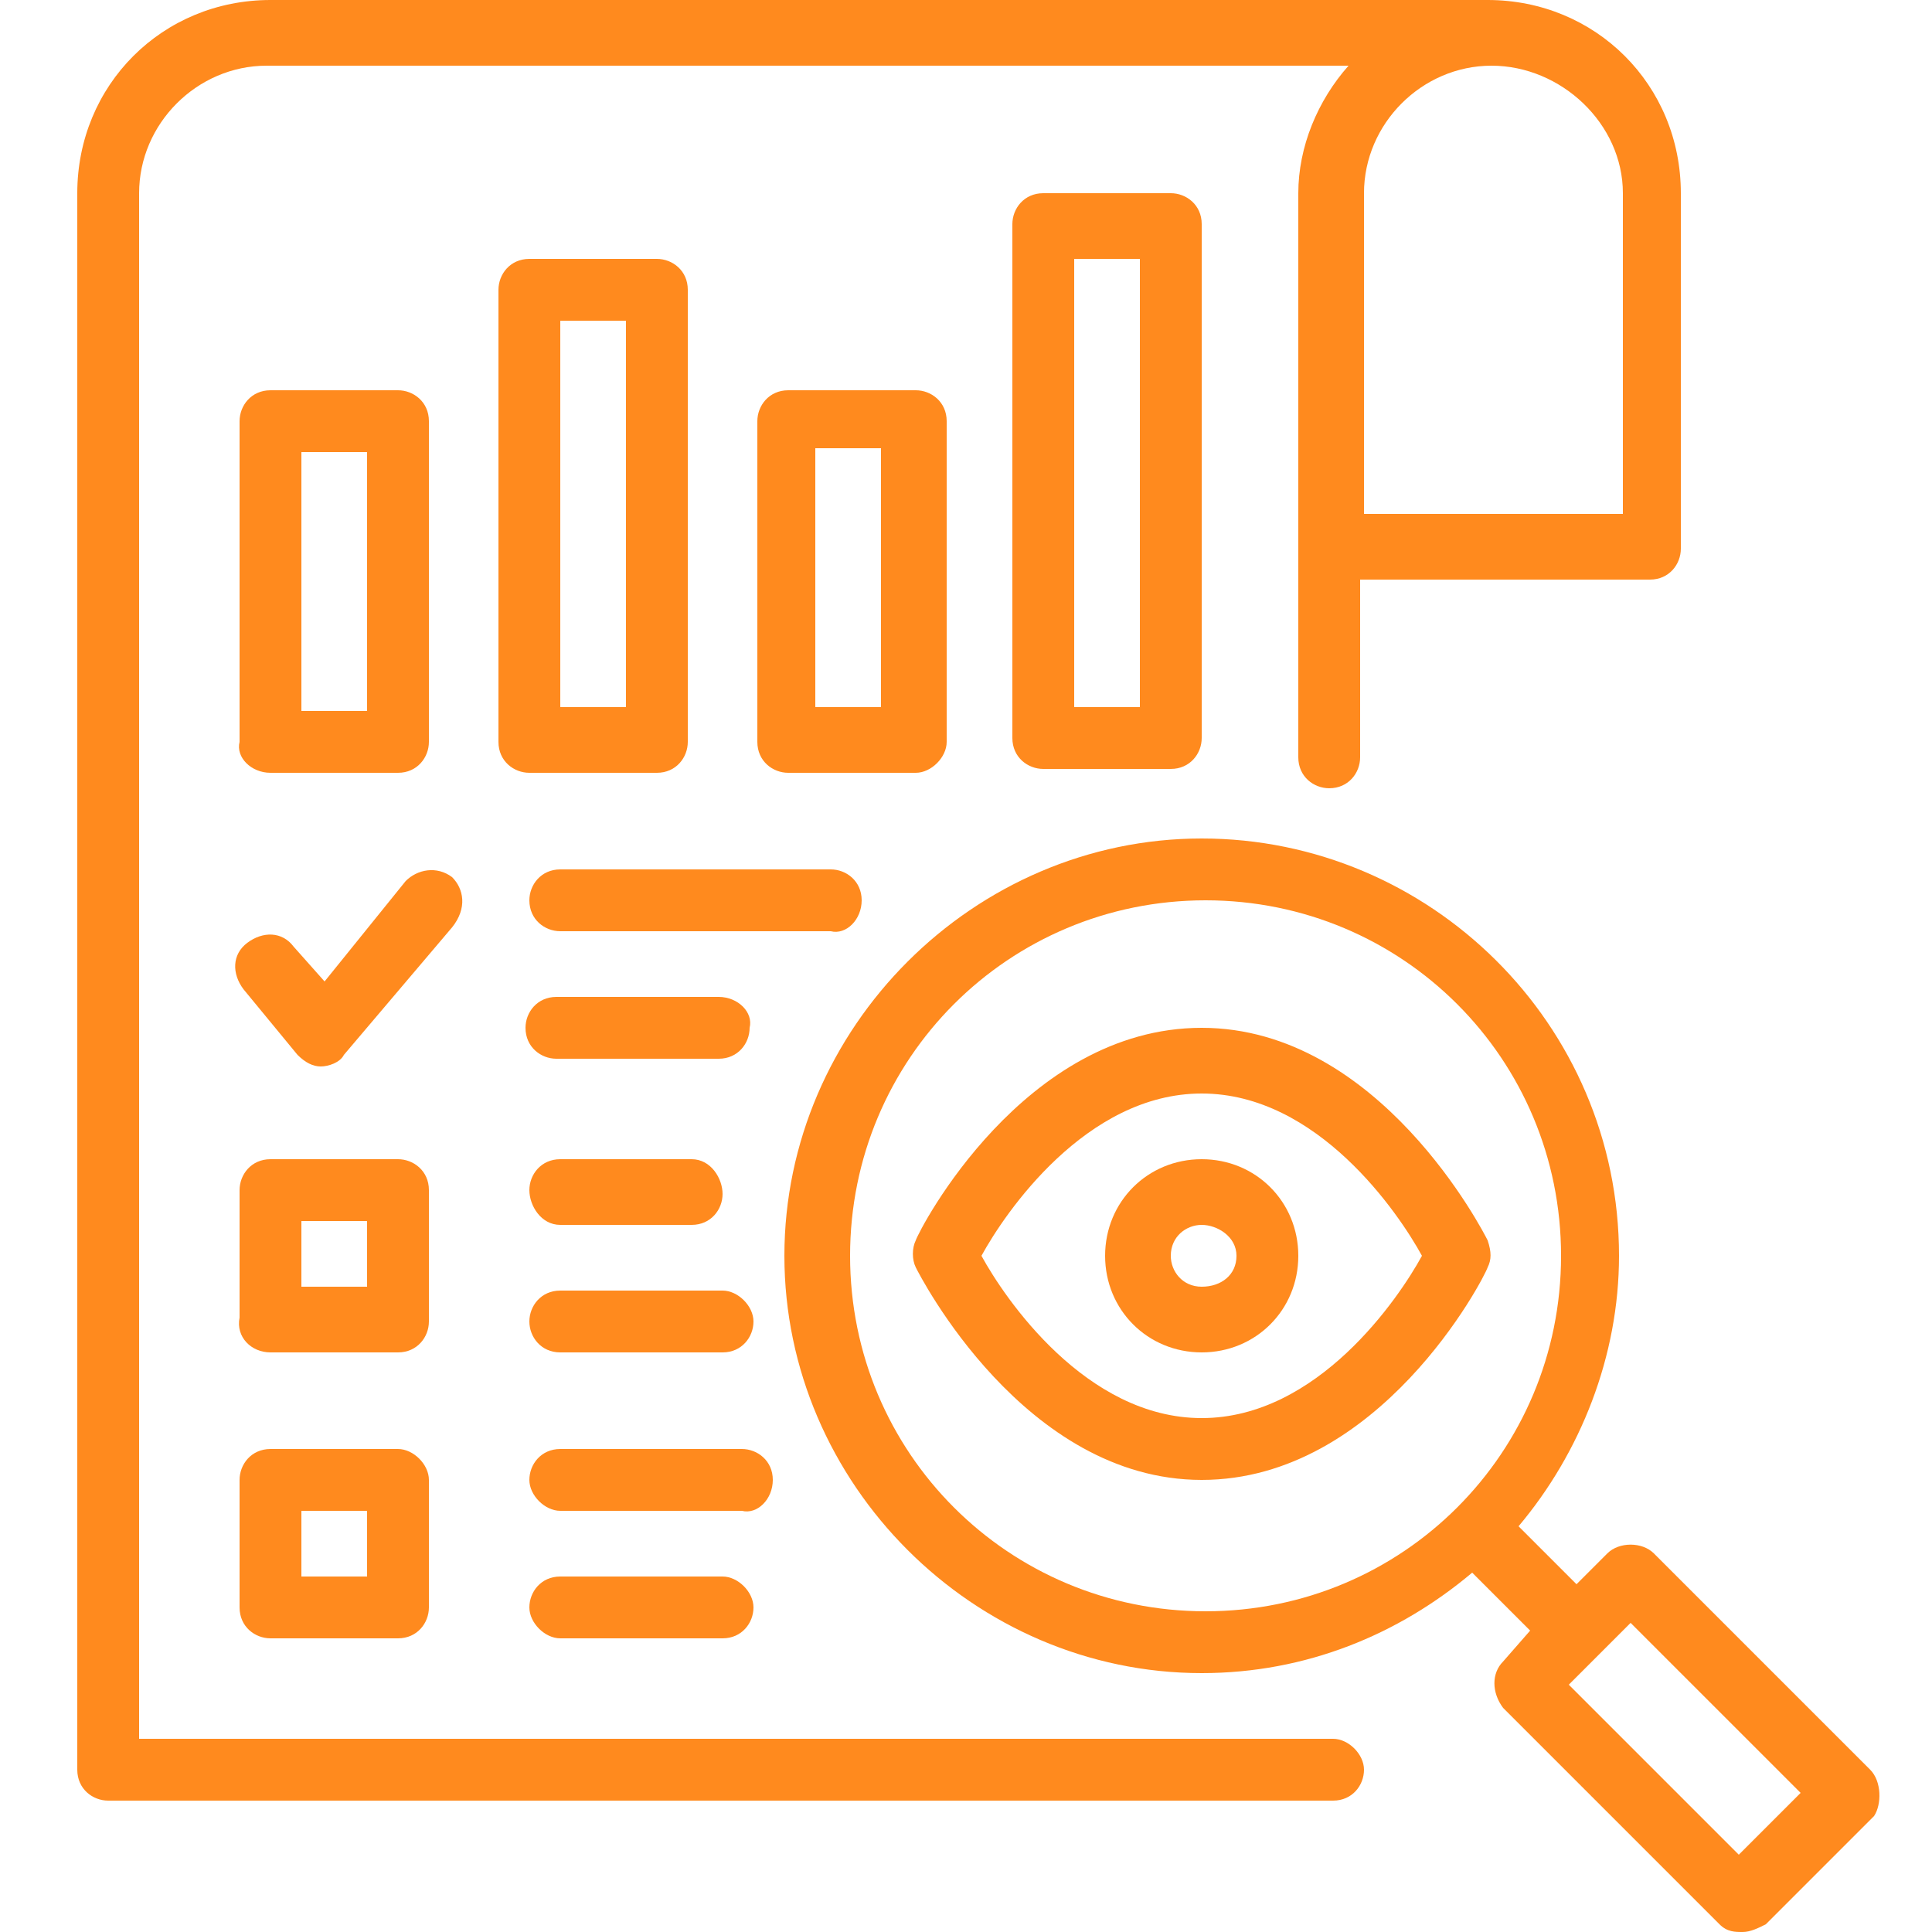
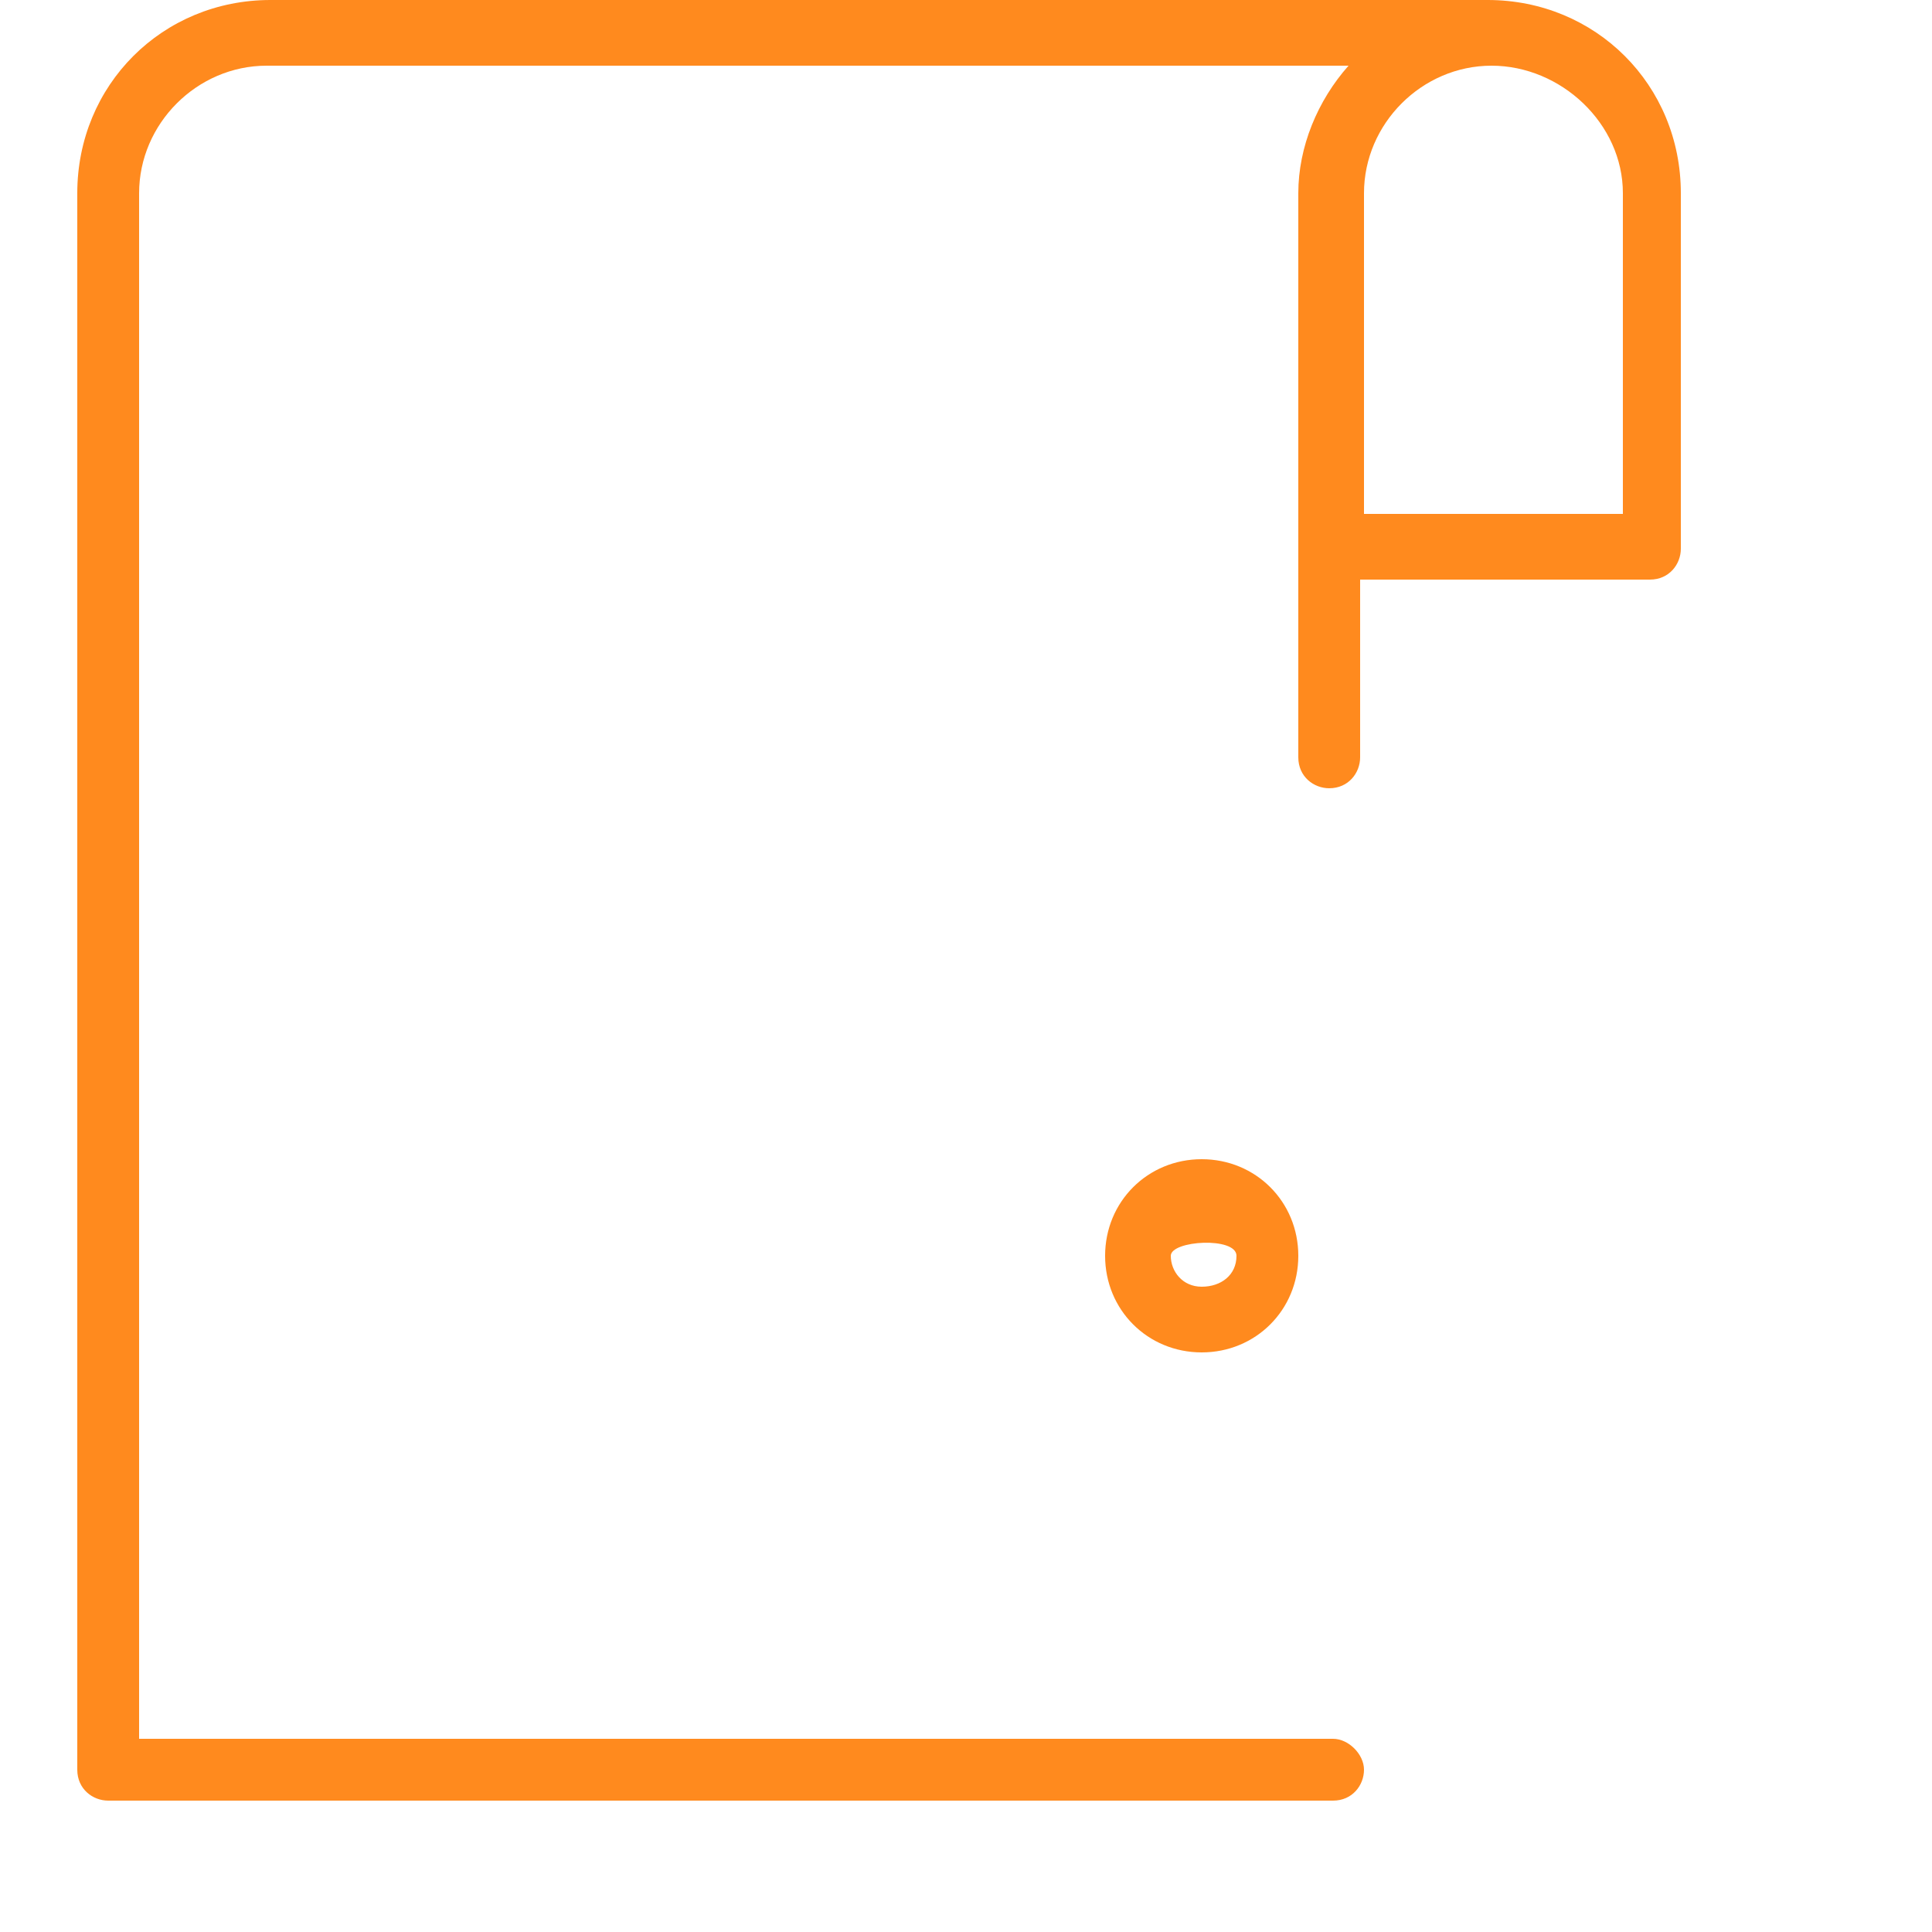
<svg xmlns="http://www.w3.org/2000/svg" version="1.1" id="Layer_1" x="0px" y="0px" viewBox="0 0 50 50" style="enable-background:new 0 0 50 50;" xml:space="preserve">
  <style type="text/css">
	.st0{fill:#FF8A1E;}
</style>
  <g>
    <path class="st0" d="M34.5,45H3.6V5c0-1.8,1.5-3.3,3.3-3.3h28c-0.8,0.9-1.3,2.1-1.3,3.3v14.6c0,0.5,0.4,0.8,0.8,0.8   c0.5,0,0.8-0.4,0.8-0.8V15h7.5c0.5,0,0.8-0.4,0.8-0.8V5c0-2.8-2.2-5-5-5H7C4.2,0,2,2.2,2,5v40.8c0,0.5,0.4,0.8,0.8,0.8h31.7   c0.5,0,0.8-0.4,0.8-0.8C35.3,45.4,34.9,45,34.5,45z M42,5v8.3h-6.7V5c0-1.8,1.5-3.3,3.3-3.3S42,3.2,42,5z" />
-     <path class="st0" d="M7,20h3.3c0.5,0,0.8-0.4,0.8-0.8v-8.3c0-0.5-0.4-0.8-0.8-0.8H7c-0.5,0-0.8,0.4-0.8,0.8v8.3   C6.1,19.6,6.5,20,7,20z M7.8,11.7h1.7v6.7H7.8V11.7z M17,20c0.5,0,0.8-0.4,0.8-0.8V7.5c0-0.5-0.4-0.8-0.8-0.8h-3.3   c-0.5,0-0.8,0.4-0.8,0.8v11.7c0,0.5,0.4,0.8,0.8,0.8H17z M14.5,8.3h1.7v10h-1.7V8.3z M24.5,19.2v-8.3c0-0.5-0.4-0.8-0.8-0.8h-3.3   c-0.5,0-0.8,0.4-0.8,0.8v8.3c0,0.5,0.4,0.8,0.8,0.8h3.3C24.1,20,24.5,19.6,24.5,19.2z M22.8,18.3h-1.7v-6.7h1.7V18.3z M27,5   c-0.5,0-0.8,0.4-0.8,0.8v13.3c0,0.5,0.4,0.8,0.8,0.8h3.3c0.5,0,0.8-0.4,0.8-0.8V5.8c0-0.5-0.4-0.8-0.8-0.8H27z M29.5,18.3h-1.7V6.7   h1.7V18.3z M11.1,30.8c0-0.5-0.4-0.8-0.8-0.8H7c-0.5,0-0.8,0.4-0.8,0.8v3.3C6.1,34.6,6.5,35,7,35h3.3c0.5,0,0.8-0.4,0.8-0.8V30.8z    M9.5,33.3H7.8v-1.7h1.7V33.3z M11.7,22.7c-0.4-0.3-0.9-0.2-1.2,0.1c0,0,0,0,0,0l-2.1,2.6l-0.8-0.9c-0.3-0.4-0.8-0.4-1.2-0.1   c-0.4,0.3-0.4,0.8-0.1,1.2l1.4,1.7c0.2,0.2,0.4,0.3,0.6,0.3s0.5-0.1,0.6-0.3l2.8-3.3C12.1,23.5,12,23,11.7,22.7z M22.3,23.3   c0-0.5-0.4-0.8-0.8-0.8h-7c-0.5,0-0.8,0.4-0.8,0.8c0,0.5,0.4,0.8,0.8,0.8h7C21.9,24.2,22.3,23.8,22.3,23.3L22.3,23.3z M18.6,25.8   h-4.2c-0.5,0-0.8,0.4-0.8,0.8c0,0.5,0.4,0.8,0.8,0.8h4.2c0.5,0,0.8-0.4,0.8-0.8C19.5,26.2,19.1,25.8,18.6,25.8z M14.5,31.7h3.4   c0.5,0,0.8-0.4,0.8-0.8S18.4,30,17.9,30h-3.4c-0.5,0-0.8,0.4-0.8,0.8S14,31.7,14.5,31.7z M14.5,35h4.2c0.5,0,0.8-0.4,0.8-0.8   s-0.4-0.8-0.8-0.8h-4.2c-0.5,0-0.8,0.4-0.8,0.8S14,35,14.5,35z M10.3,37.5H7c-0.5,0-0.8,0.4-0.8,0.8v3.3c0,0.5,0.4,0.8,0.8,0.8h3.3   c0.5,0,0.8-0.4,0.8-0.8v-3.3C11.1,37.9,10.7,37.5,10.3,37.5z M9.5,40.8H7.8v-1.7h1.7V40.8z M20,38.3c0-0.5-0.4-0.8-0.8-0.8h-4.7   c-0.5,0-0.8,0.4-0.8,0.8s0.4,0.8,0.8,0.8h4.7C19.6,39.2,20,38.8,20,38.3z M14.5,40.8c-0.5,0-0.8,0.4-0.8,0.8s0.4,0.8,0.8,0.8h4.2   c0.5,0,0.8-0.4,0.8-0.8s-0.4-0.8-0.8-0.8H14.5z M38.5,32.1c-0.1-0.2-2.8-5.5-7.4-5.5s-7.3,5.2-7.4,5.5c-0.1,0.2-0.1,0.5,0,0.7   c0.1,0.2,2.8,5.5,7.4,5.5s7.3-5.2,7.4-5.5C38.6,32.6,38.6,32.4,38.5,32.1z M31.1,36.7c-3,0-5.1-3.1-5.7-4.2   c0.6-1.1,2.7-4.2,5.7-4.2s5.1,3.1,5.7,4.2C36.2,33.6,34.1,36.7,31.1,36.7z" />
-     <path class="st0" d="M31.1,30c-1.4,0-2.5,1.1-2.5,2.5c0,1.4,1.1,2.5,2.5,2.5s2.5-1.1,2.5-2.5C33.6,31.1,32.5,30,31.1,30z    M31.1,33.3c-0.5,0-0.8-0.4-0.8-0.8c0-0.5,0.4-0.8,0.8-0.8S32,32,32,32.5C32,33,31.6,33.3,31.1,33.3z" />
-     <path class="st0" d="M48.4,45.8l-5.6-5.6c-0.3-0.3-0.9-0.3-1.2,0L40.8,41l-1.5-1.5c1.6-1.9,2.6-4.4,2.6-7c0-6-4.9-10.8-10.8-10.8   s-10.8,4.9-10.8,10.8s4.9,10.8,10.8,10.8c2.7,0,5.1-1,7-2.6l1.5,1.5L38.9,43c-0.3,0.3-0.3,0.8,0,1.2c0,0,0,0,0,0l5.6,5.6   c0.2,0.2,0.4,0.2,0.6,0.2c0.2,0,0.4-0.1,0.6-0.2l2.8-2.8C48.7,46.7,48.7,46.1,48.4,45.8C48.4,45.8,48.4,45.8,48.4,45.8L48.4,45.8z    M22,32.5c0-5.1,4.1-9.2,9.2-9.2s9.2,4.1,9.2,9.2s-4.1,9.2-9.2,9.2S22,37.6,22,32.5z M45,48l-4.4-4.4l1.6-1.6l4.4,4.4L45,48z" />
+     <path class="st0" d="M31.1,30c-1.4,0-2.5,1.1-2.5,2.5c0,1.4,1.1,2.5,2.5,2.5s2.5-1.1,2.5-2.5C33.6,31.1,32.5,30,31.1,30z    M31.1,33.3c-0.5,0-0.8-0.4-0.8-0.8S32,32,32,32.5C32,33,31.6,33.3,31.1,33.3z" />
  </g>
</svg>